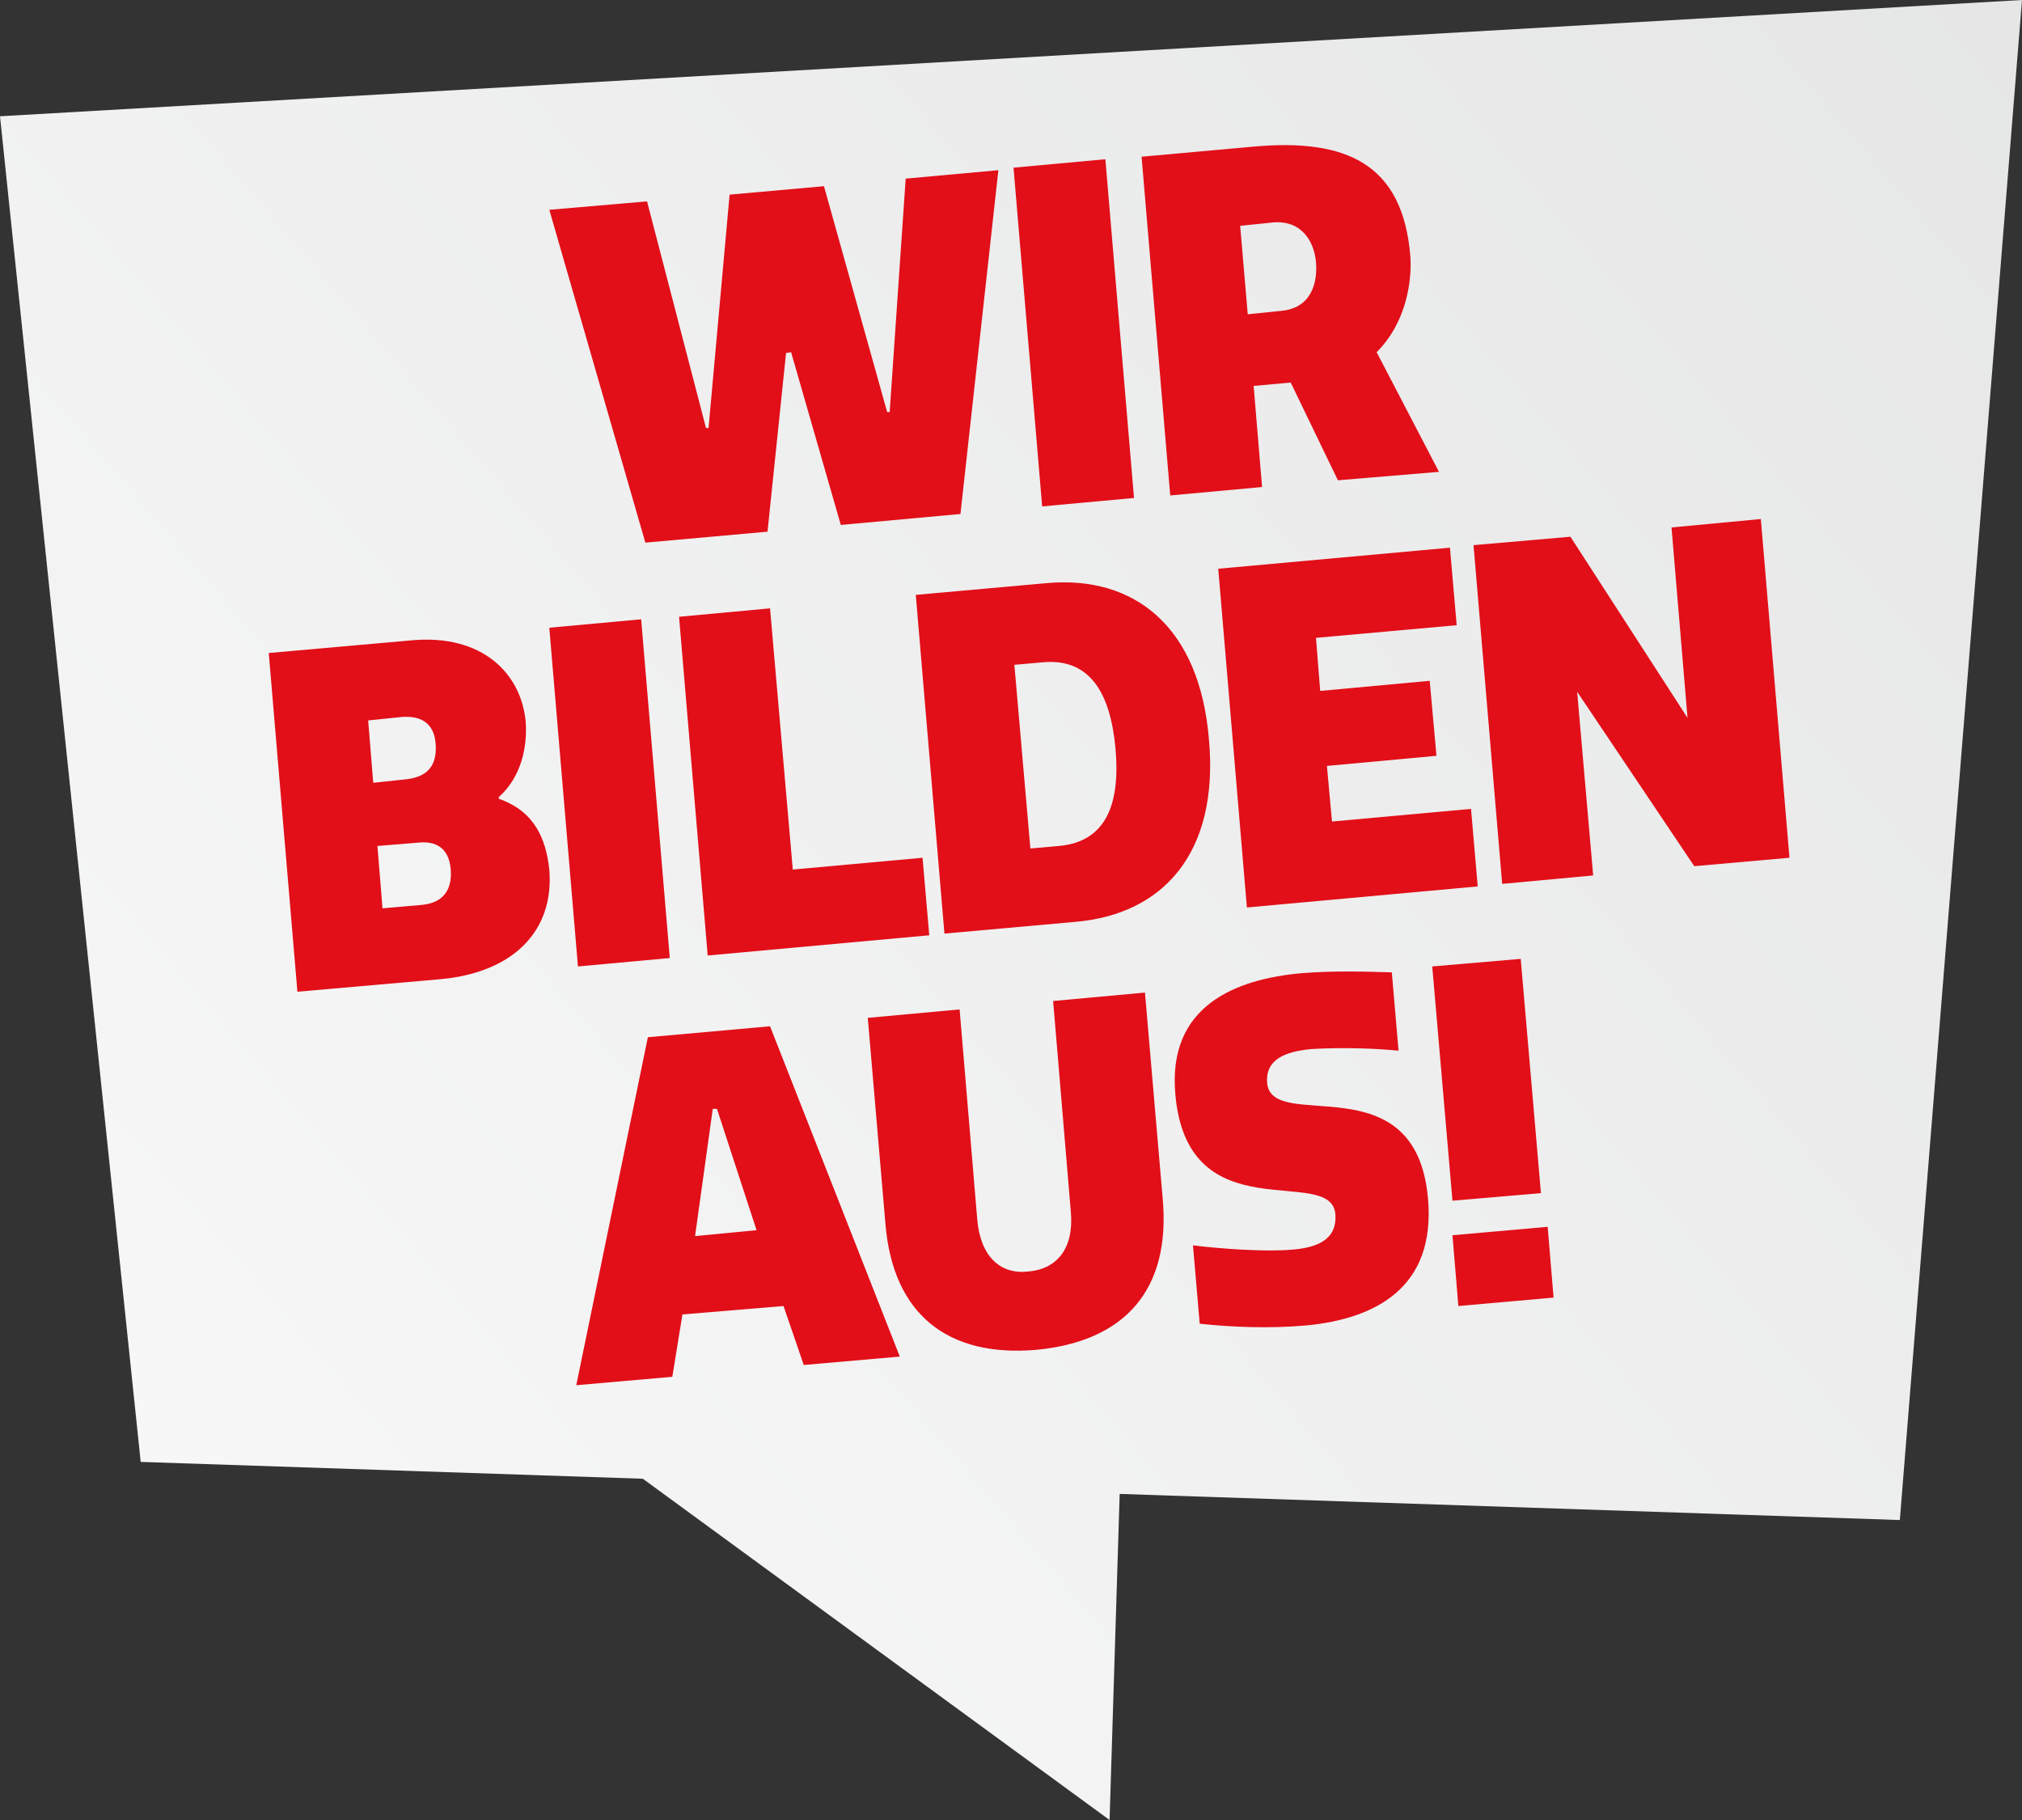
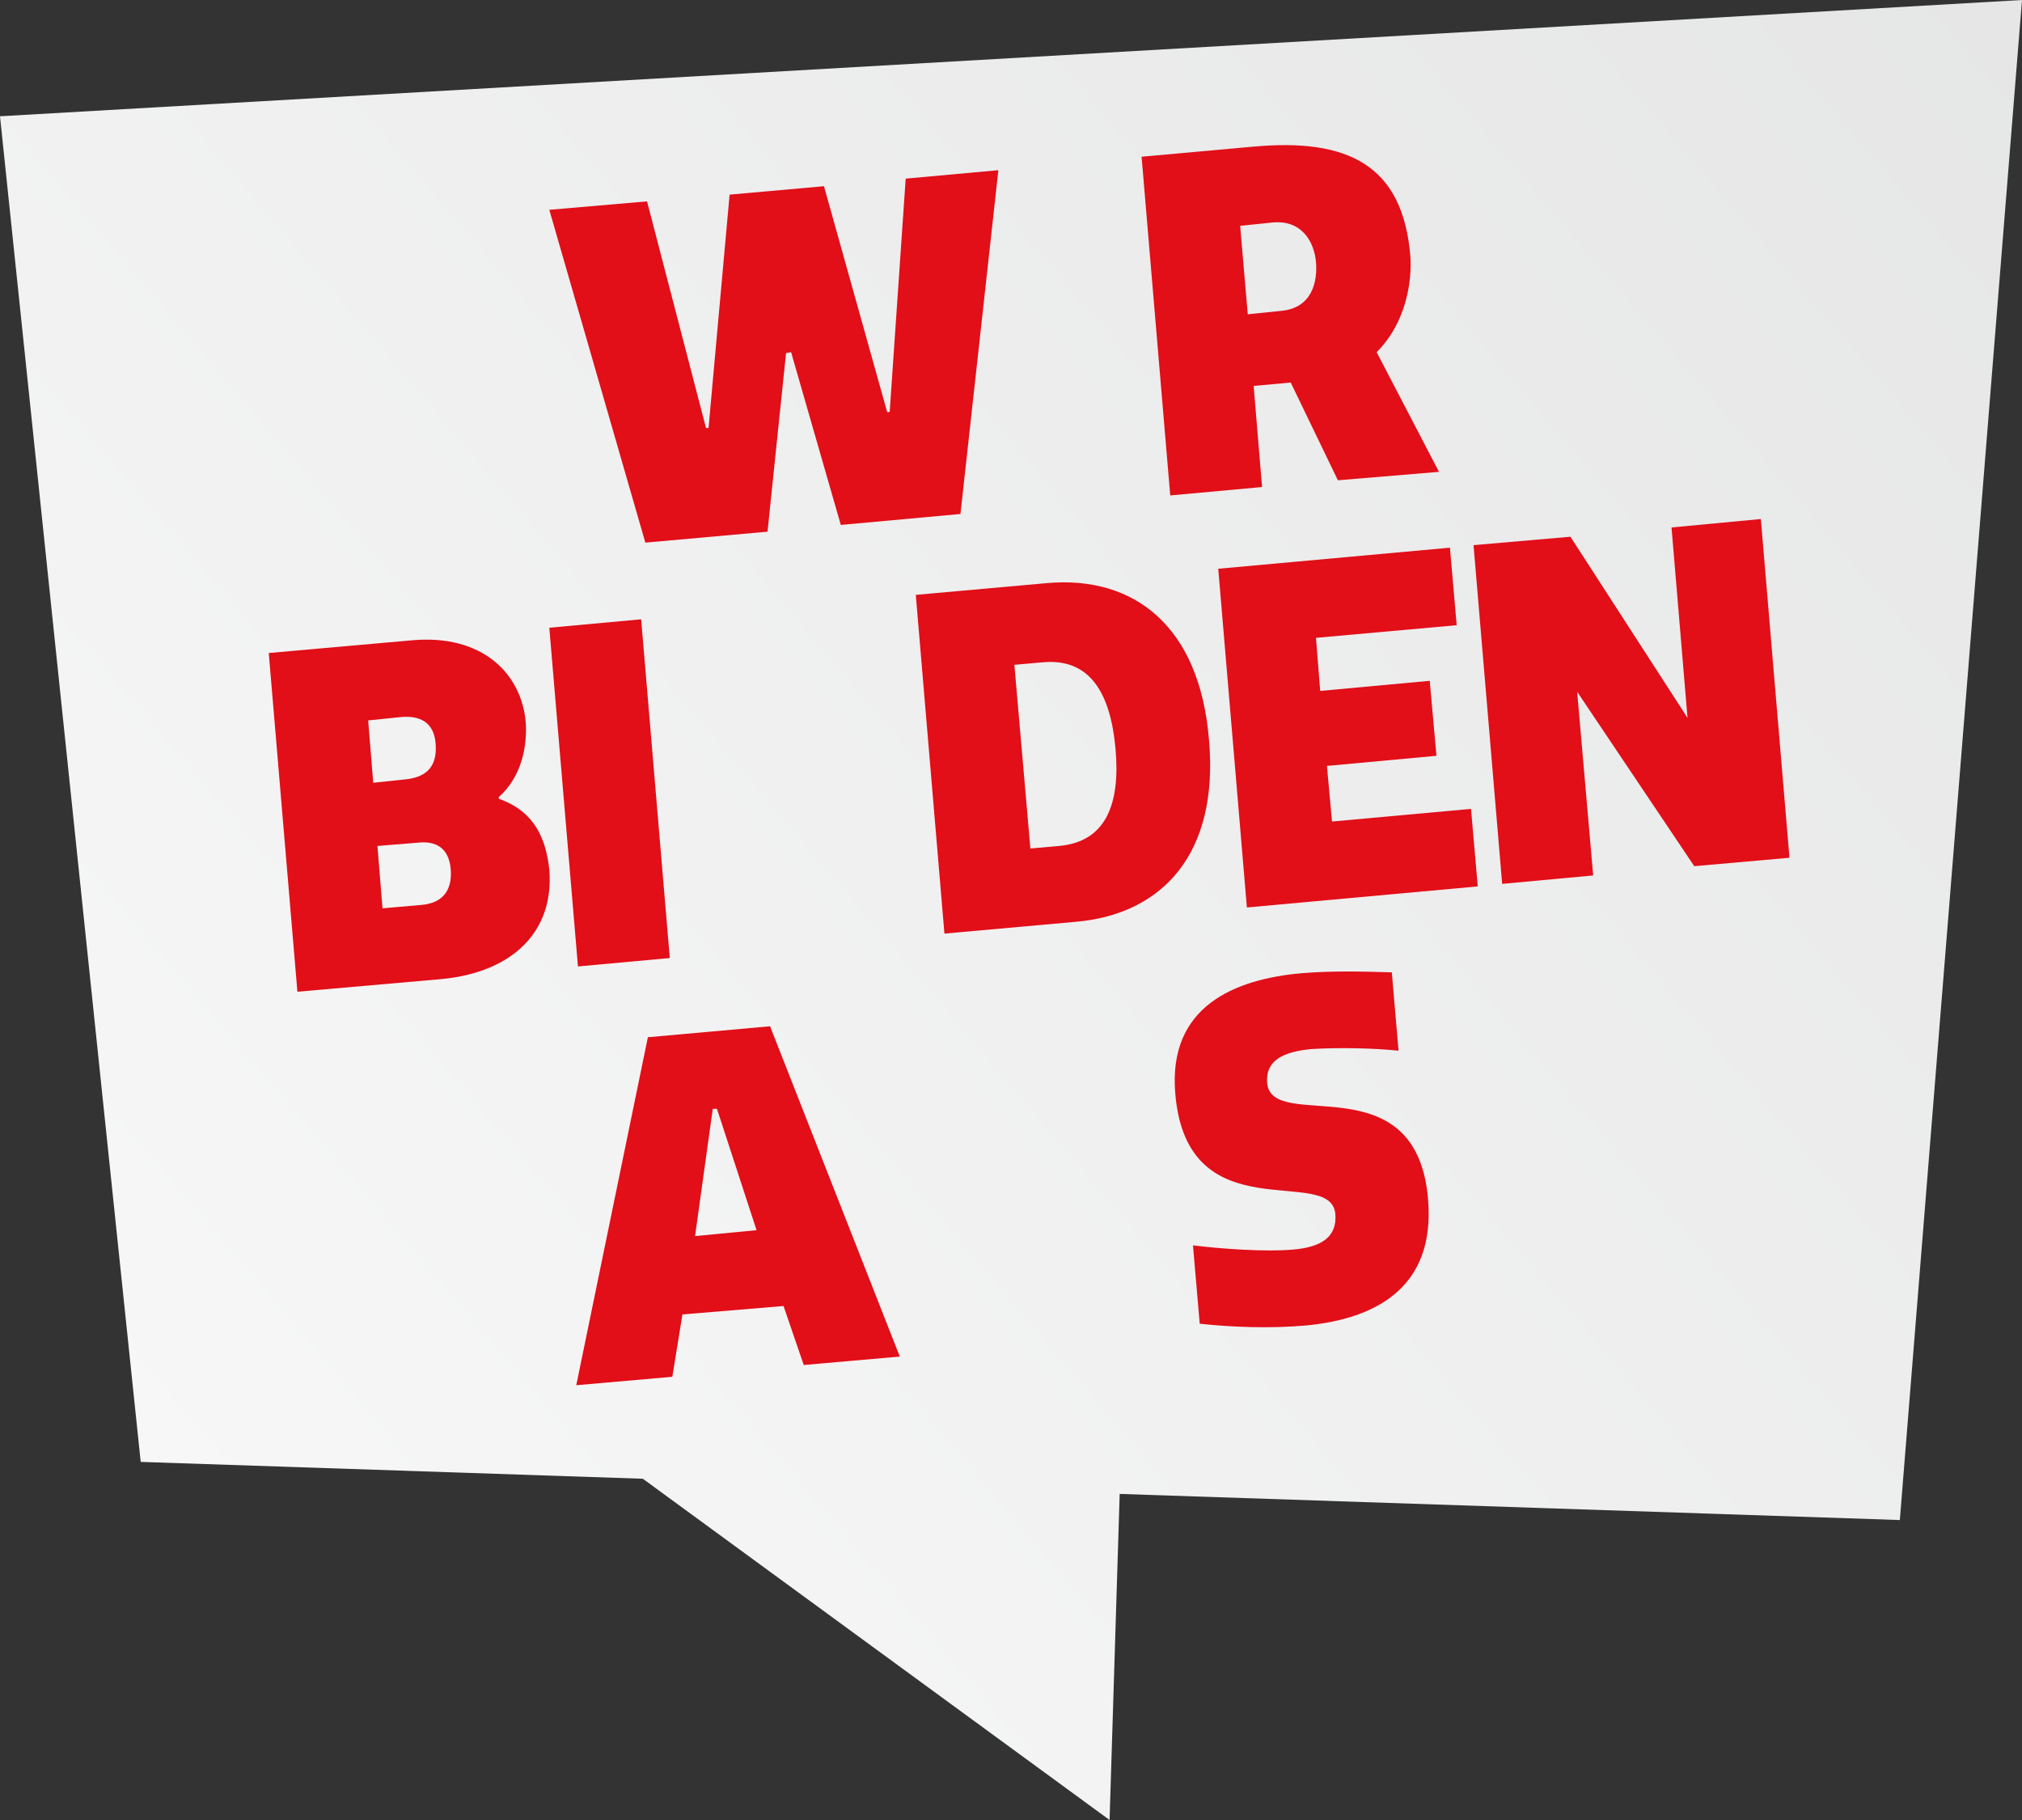
<svg xmlns="http://www.w3.org/2000/svg" version="1.1" id="Ebene_1" x="0px" y="0px" viewBox="0 0 240 216" style="enable-background:new 0 0 240 216;" xml:space="preserve">
  <rect x="0" y="0" width="240" height="216" fill="#333333" stroke="none" />
  <style type="text/css">
	.st0{fill:url(#SVGID_1_);}
	.st1{fill:#E20E18;}
</style>
  <g>
    <g>
      <g>
        <g>
          <linearGradient id="SVGID_1_" gradientUnits="userSpaceOnUse" x1="-46.633" y1="233.051" x2="515.42" y2="-246.447">
            <stop offset="0.117" style="stop-color:#F7F7F7" />
            <stop offset="0.926" style="stop-color:#D2D3D4" />
          </linearGradient>
          <polygon class="st0" points="240,0 0,13.8 16.7,173.5 76.3,175.5 131.7,216 132.9,177.3 225.5,180.4     " />
        </g>
      </g>
    </g>
    <g>
      <path class="st1" d="M93.9,41.8l-0.6,0.1l-2.2,21.2l-14.5,1.3L65.2,24.9l11.6-1l7,26.9l0.3,0l2.5-27.7l11.2-1l7.5,26.8l0.3,0    l1.9-27.7l11-1L114,61l-14.2,1.3L93.9,41.8z" />
-       <path class="st1" d="M120.3,19.9l10.9-1l3.4,40.2l-10.9,1L120.3,19.9z" />
      <path class="st1" d="M148.8,17.4c11.1-1,17.7,2.1,18.6,13c0.2,2.8-0.4,7.8-4,11.4l7.4,14.2L158.8,57l-5.6-11.6l-4.4,0.4l1,12    l-10.9,1l-3.4-40.2L148.8,17.4z M148.1,37.3l3.9-0.4c3.7-0.3,4.4-3.4,4.2-5.8c-0.2-2.3-1.6-5-5.1-4.7l-3.9,0.4L148.1,37.3z" />
      <path class="st1" d="M62.4,85.7c0.2,2.9-0.5,6.5-3.2,8.9l0,0.2c4.3,1.5,5.6,4.8,6,8.4c0.6,7.4-4.4,12.2-12.8,13l-17.1,1.5    l-3.4-40.2L48.8,76C57.3,75.2,61.9,80,62.4,85.7z M48.1,92.5c1.9-0.2,3.9-1,3.6-4.3c-0.2-2.5-1.9-3.3-4.1-3.1l-3.9,0.4l0.6,7.4    L48.1,92.5z M53.5,103.2c-0.2-2.6-1.8-3.4-3.8-3.2l-4.9,0.4l0.6,7.4l4.6-0.4C52.5,107.2,53.7,105.7,53.5,103.2z" />
      <path class="st1" d="M65.2,74.5l10.9-1l3.4,40.2l-10.9,1L65.2,74.5z" />
-       <path class="st1" d="M91.4,72.2l2.7,31l15.4-1.4l0.8,9.2l-26.3,2.4l-3.4-40.2L91.4,72.2z" />
      <path class="st1" d="M112.1,110.8l-3.4-40.2l15.6-1.4c10.3-0.9,18.1,5.1,19.2,18.6c1.2,13.5-5.5,20.7-15.8,21.6L112.1,110.8z     M123.8,78.6l-3.4,0.3l1.9,21.8l3.4-0.3c5.6-0.5,7.3-5,6.7-11.6C131.8,82.3,129.4,78.1,123.8,78.6z" />
      <path class="st1" d="M172.1,65l0.8,9.2l-16.7,1.5l0.5,6.3l13-1.2l0.8,8.9l-13,1.2l0.6,6.6l16.5-1.5l0.8,9.2l-27.4,2.5l-3.4-40.2    L172.1,65z" />
      <path class="st1" d="M187.2,82.1l1.9,21.8l-10.8,1l-3.4-40.2l11.5-1l13.9,21.5l-1.9-22.6l10.6-1l3.4,40.2l-11.3,1L187.2,82.1z" />
      <path class="st1" d="M76.9,123.1l14.5-1.3l15.4,39.2l-11.4,1l-2.4-7L81,156l-1.2,7.4l-11.4,1L76.9,123.1z M82.5,146.7l7.3-0.7    l-4.7-14.4l-0.5,0L82.5,146.7z" />
-       <path class="st1" d="M123,160.2c-10.5,0.9-17-4.2-17.9-14.9l-2.1-24.5l10.9-1l2.1,25c0.4,4.4,2.8,6.5,6.1,6.1    c3.4-0.3,5.4-2.8,5-7.1l-2.1-25l10.9-1l2.1,24.4C139,153.1,133.5,159.2,123,160.2z" />
      <path class="st1" d="M158.5,144.1c-0.5-6-17.6,2.4-19-14.3c-0.9-10.4,7.1-13.6,15-14.3c3.7-0.3,7.4-0.2,10.7-0.1l0.8,9.3    c-2.8-0.3-6.9-0.4-10.3-0.2c-3.3,0.3-5.5,1.3-5.3,4c0.5,6.1,17.7-2.6,19.1,13.8c0.9,10.5-6.2,14.2-14.4,15    c-4.4,0.4-9,0.2-12.7-0.2l-0.8-9.3c3.2,0.4,8.6,0.8,11.9,0.5C157,148,158.7,146.7,158.5,144.1z" />
-       <path class="st1" d="M182.9,141.6l-10.5,0.9l-2.4-27.8l10.5-0.9L182.9,141.6z M172.4,146.6l11.3-1l0.7,8.4l-11.3,1L172.4,146.6z" />
    </g>
  </g>
</svg>